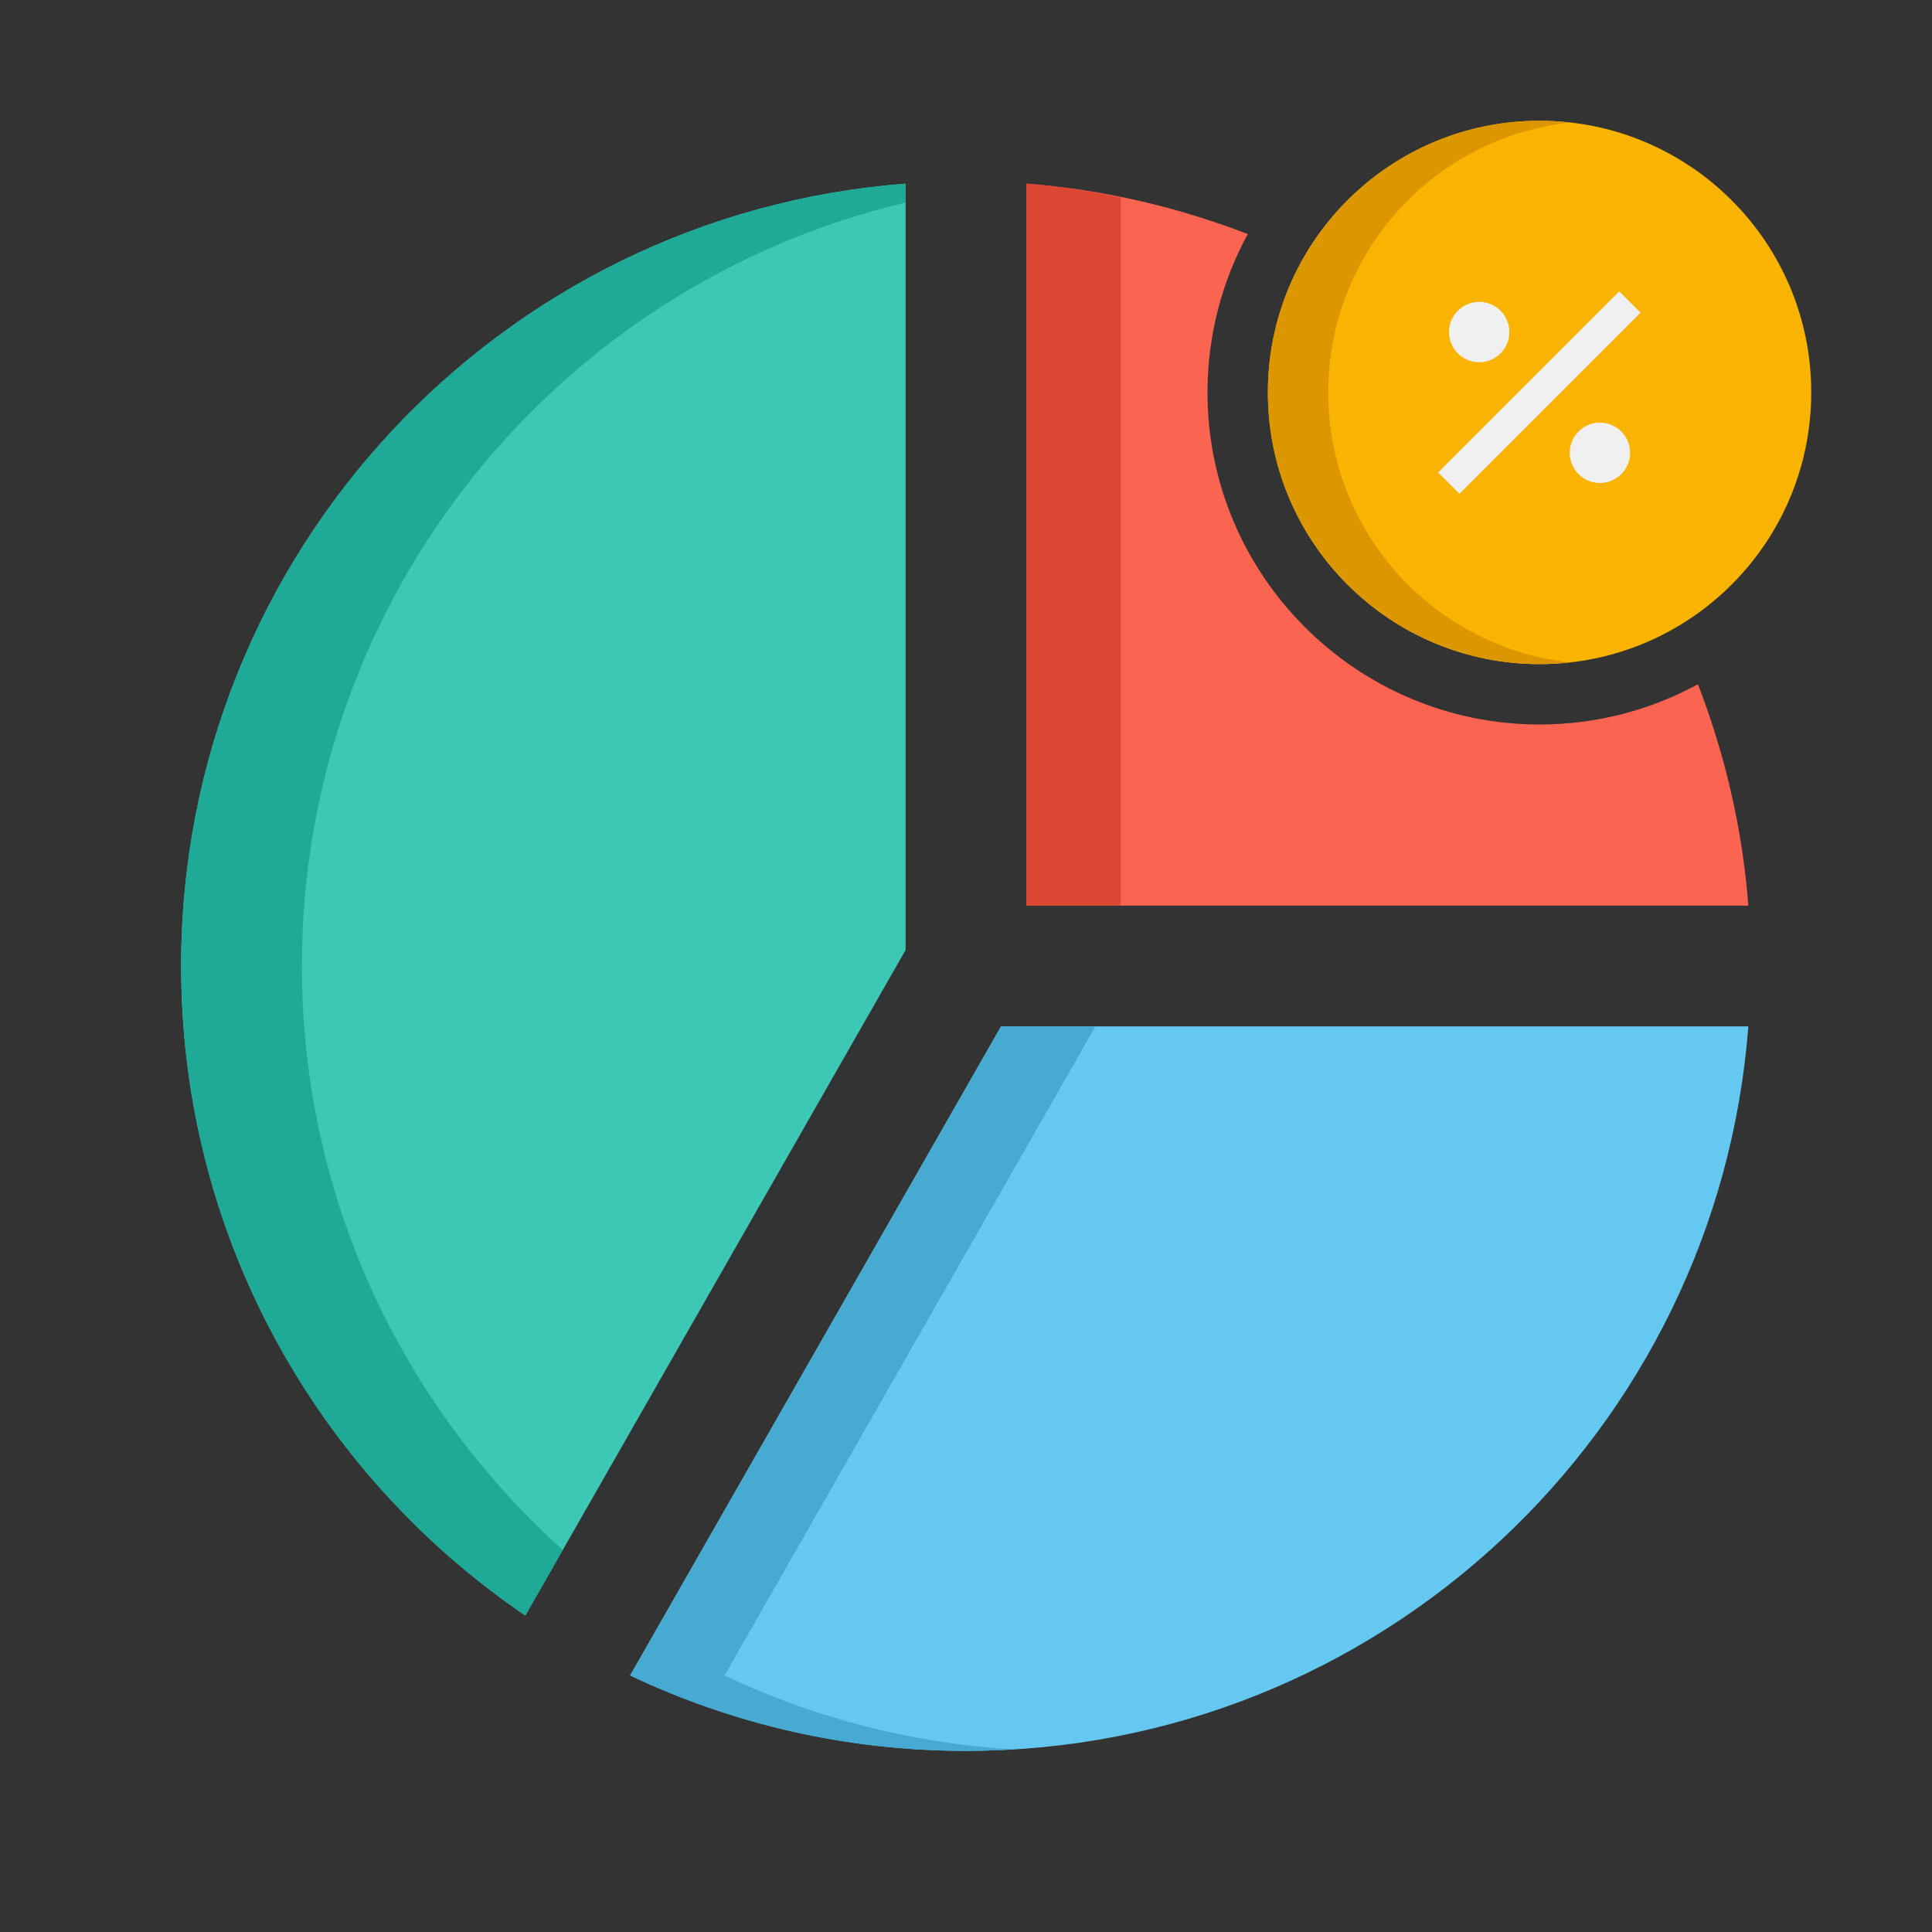
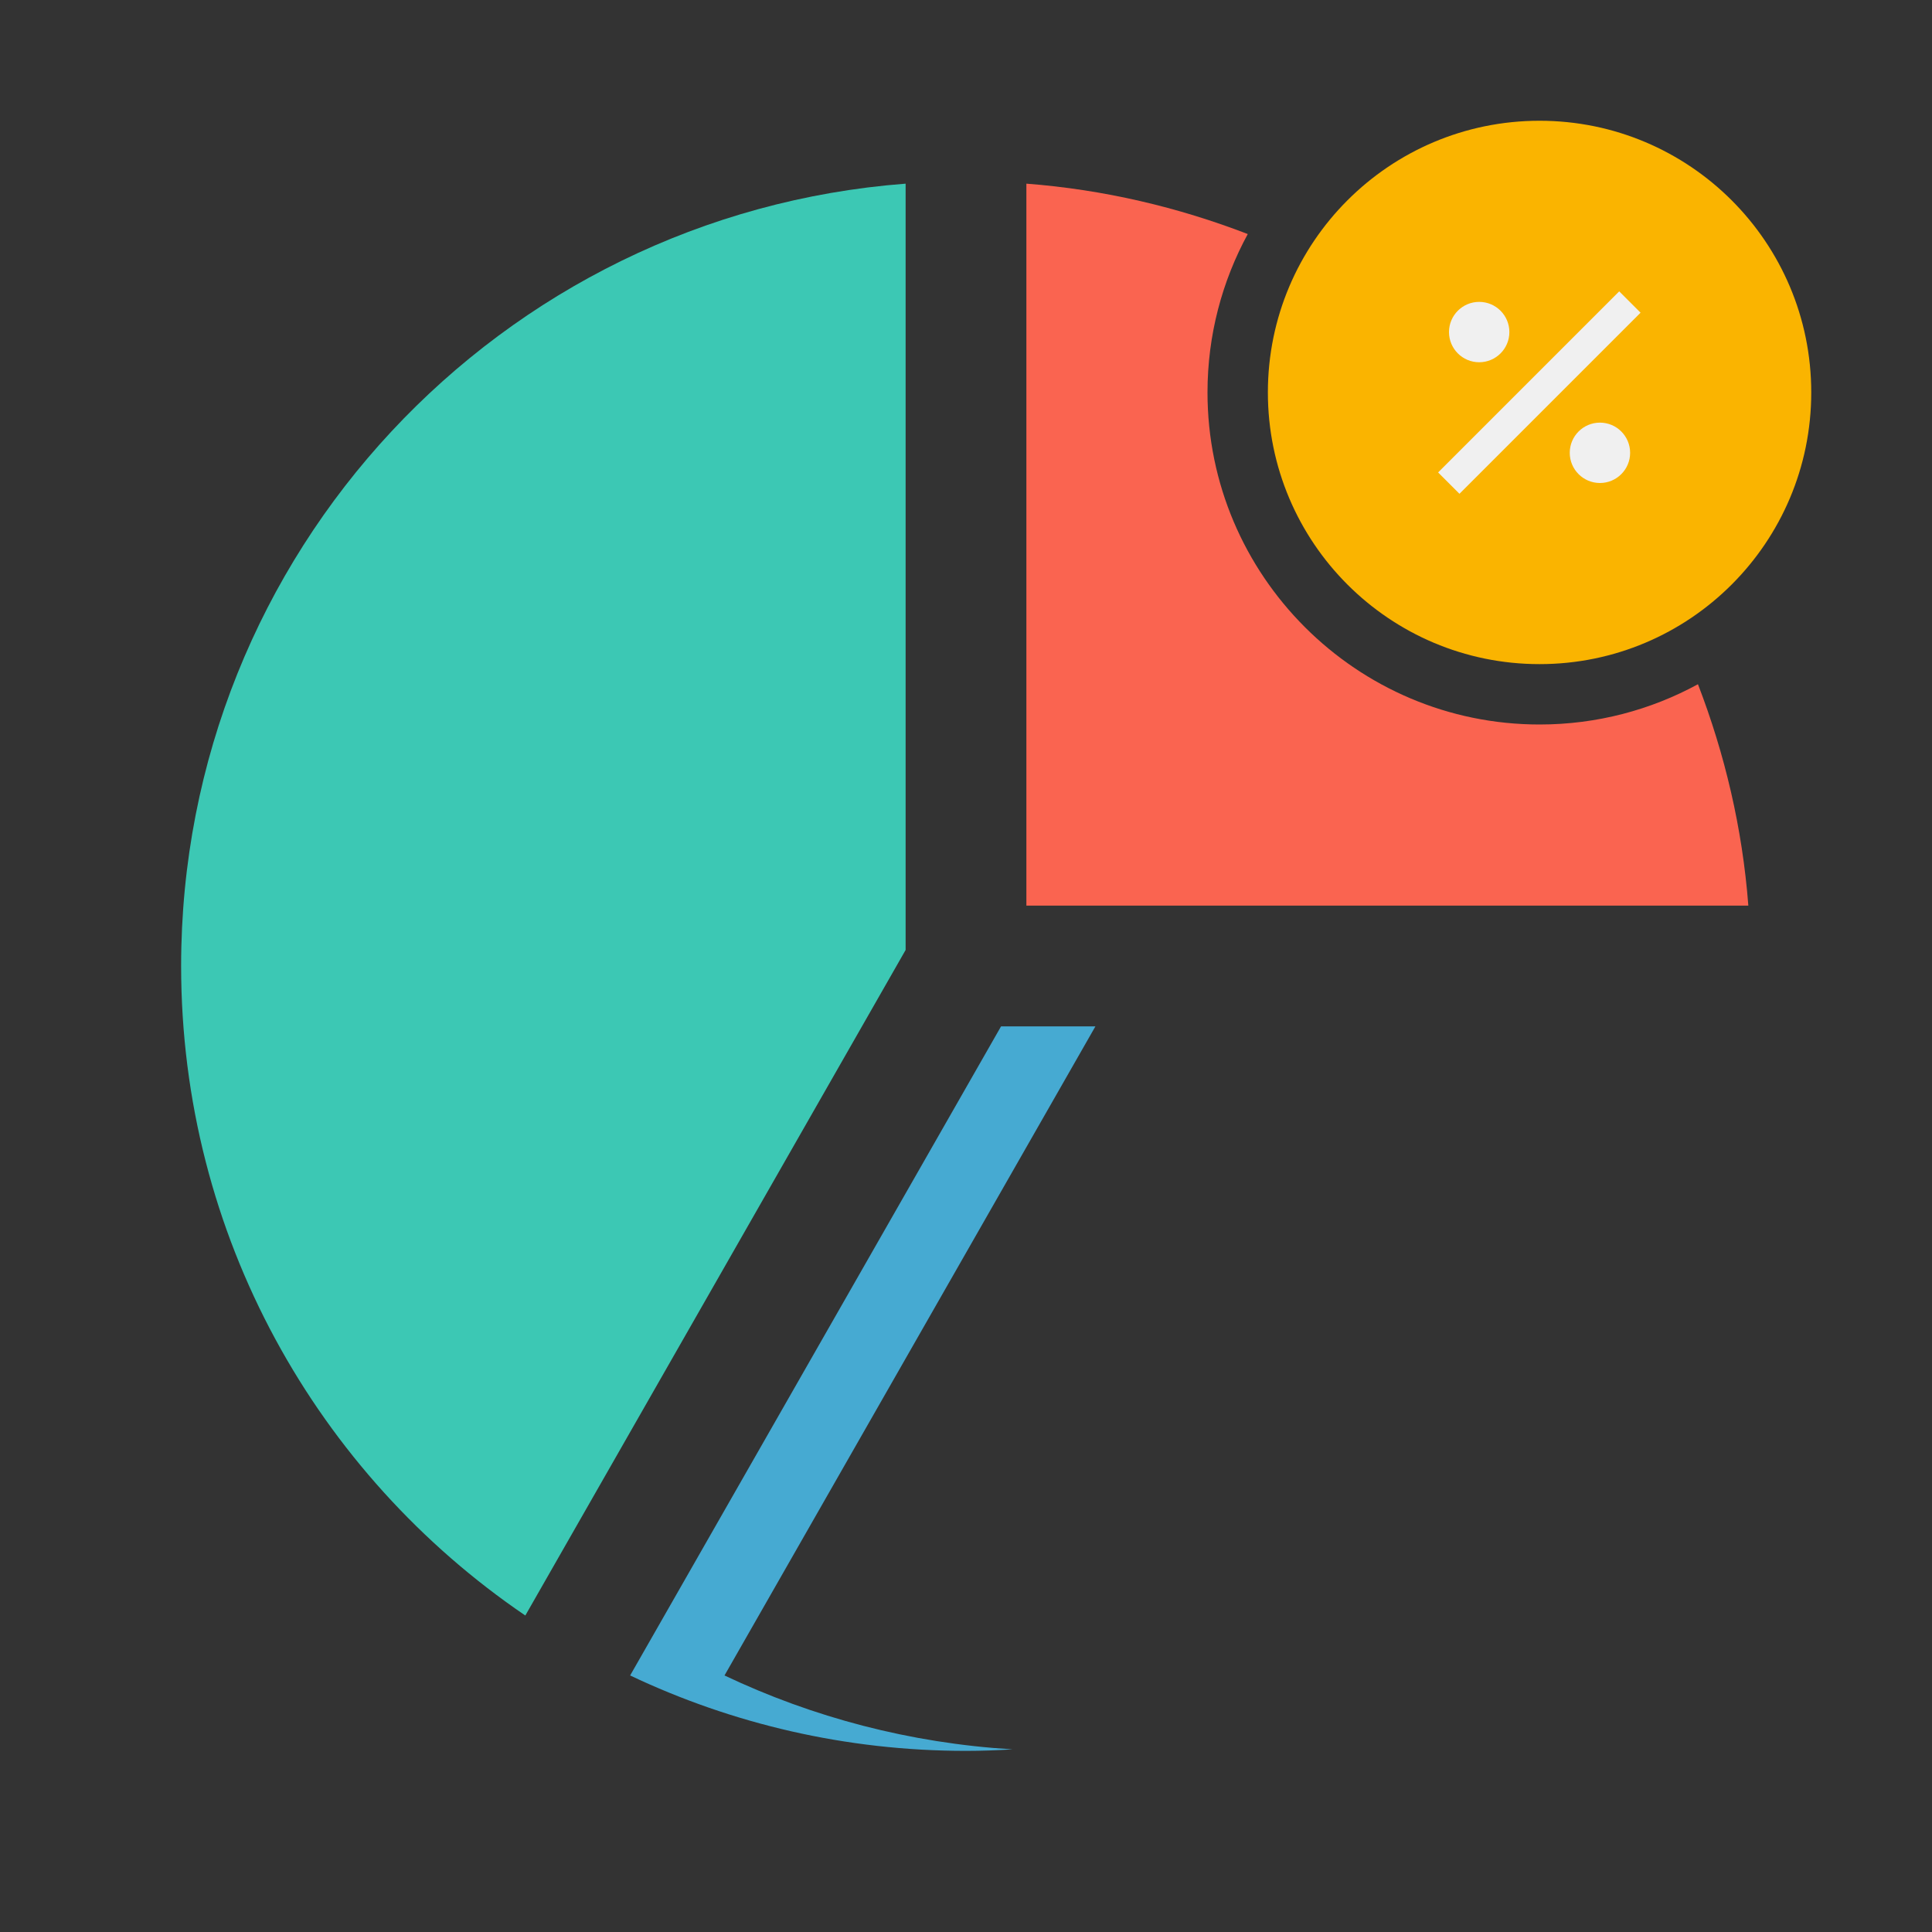
<svg xmlns="http://www.w3.org/2000/svg" version="1.1" x="0px" y="0px" viewBox="0 0 64 64" style="enable-background:new 0 0 64 64;" xml:space="preserve">
  <rect x="0" y="0" width="64" height="64" fill="#333333" stroke="none" />
  <style type="text/css">
	.st0{fill:#505050;}
	.st1{fill:#3C3C3C;}
	.st2{fill:#F0F0F0;}
	.st3{fill:#64C8F0;}
	.st4{fill:#FA6450;}
	.st5{fill:#DC4632;}
	.st6{fill:#D2D2D2;}
	.st7{fill:#1EAA96;}
	.st8{fill:#3CC8B4;}
	.st9{fill:#FAB400;}
	.st10{fill:#F0C8A0;}
	.st11{fill:#DC9600;}
	.st12{fill:#46AAD2;}
	.st13{fill:#008C78;}
	.st14{fill:#BE2814;}
	.st15{fill:#D2AA82;}
	.st16{fill:#BE7800;}
	.st17{fill:#288CB4;}
</style>
  <g id="Captions">
</g>
  <g id="Icons">
    <g>
      <path class="st4" d="M40,13c0-1.899,0.484-3.686,1.334-5.247C39.028,6.865,36.57,6.28,34,6.084V30h23.916    c-0.196-2.57-0.781-5.028-1.669-7.334C54.686,23.516,52.899,24,51,24C44.935,24,40,19.065,40,13z" />
    </g>
    <g>
-       <path class="st3" d="M20.874,55.502C24.247,57.102,28.018,58,32,58c13.686,0,24.894-10.576,25.916-24H33.161L20.874,55.502z" />
-     </g>
+       </g>
    <g>
      <path class="st8" d="M30,6.084C16.576,7.106,6,18.314,6,32v0c0,8.948,4.521,16.838,11.402,21.516L30,31.469V6.084z" />
    </g>
    <g>
-       <path class="st7" d="M10,32L10,32c0-12.293,8.535-22.581,20-25.29V6.084C16.576,7.106,6,18.314,6,32v0    c0,8.948,4.521,16.838,11.402,21.516l1.241-2.172C13.341,46.585,10,39.685,10,32z" />
-     </g>
+       </g>
    <g>
      <path class="st12" d="M24,55.502L36.287,34h-3.126L20.874,55.502C24.247,57.102,28.018,58,32,58c0.519,0,1.032-0.02,1.543-0.05    C30.145,57.745,26.923,56.888,24,55.502z" />
    </g>
    <g>
-       <path class="st5" d="M34,6.084V30h3.126V6.538C36.102,6.333,35.064,6.165,34,6.084z" />
-     </g>
+       </g>
    <g>
      <path class="st9" d="M51,22L51,22c-4.971,0-9-4.029-9-9v0c0-4.971,4.029-9,9-9h0c4.971,0,9,4.029,9,9v0C60,17.971,55.971,22,51,22    z" />
    </g>
    <g>
-       <path class="st11" d="M44,13c0-4.632,3.501-8.443,8-8.941C51.671,4.022,51.338,4,51,4c-4.971,0-9,4.029-9,9s4.029,9,9,9    c0.338,0,0.671-0.022,1-0.059C47.501,21.443,44,17.632,44,13z" />
-     </g>
+       </g>
    <g>
-       <path class="st2" d="M49,12L49,12c-0.552,0-1-0.448-1-1v0c0-0.552,0.448-1,1-1l0,0c0.552,0,1,0.448,1,1v0    C50,11.552,49.552,12,49,12z" />
+       <path class="st2" d="M49,12c-0.552,0-1-0.448-1-1v0c0-0.552,0.448-1,1-1l0,0c0.552,0,1,0.448,1,1v0    C50,11.552,49.552,12,49,12z" />
    </g>
    <g>
      <path class="st2" d="M53,16L53,16c-0.552,0-1-0.448-1-1v0c0-0.552,0.448-1,1-1l0,0c0.552,0,1,0.448,1,1v0    C54,15.552,53.552,16,53,16z" />
    </g>
    <g>
      <rect x="46.757" y="12.5" transform="matrix(0.707 -0.707 0.707 0.707 5.745 39.87)" class="st2" width="8.485" height="1" />
    </g>
  </g>
</svg>